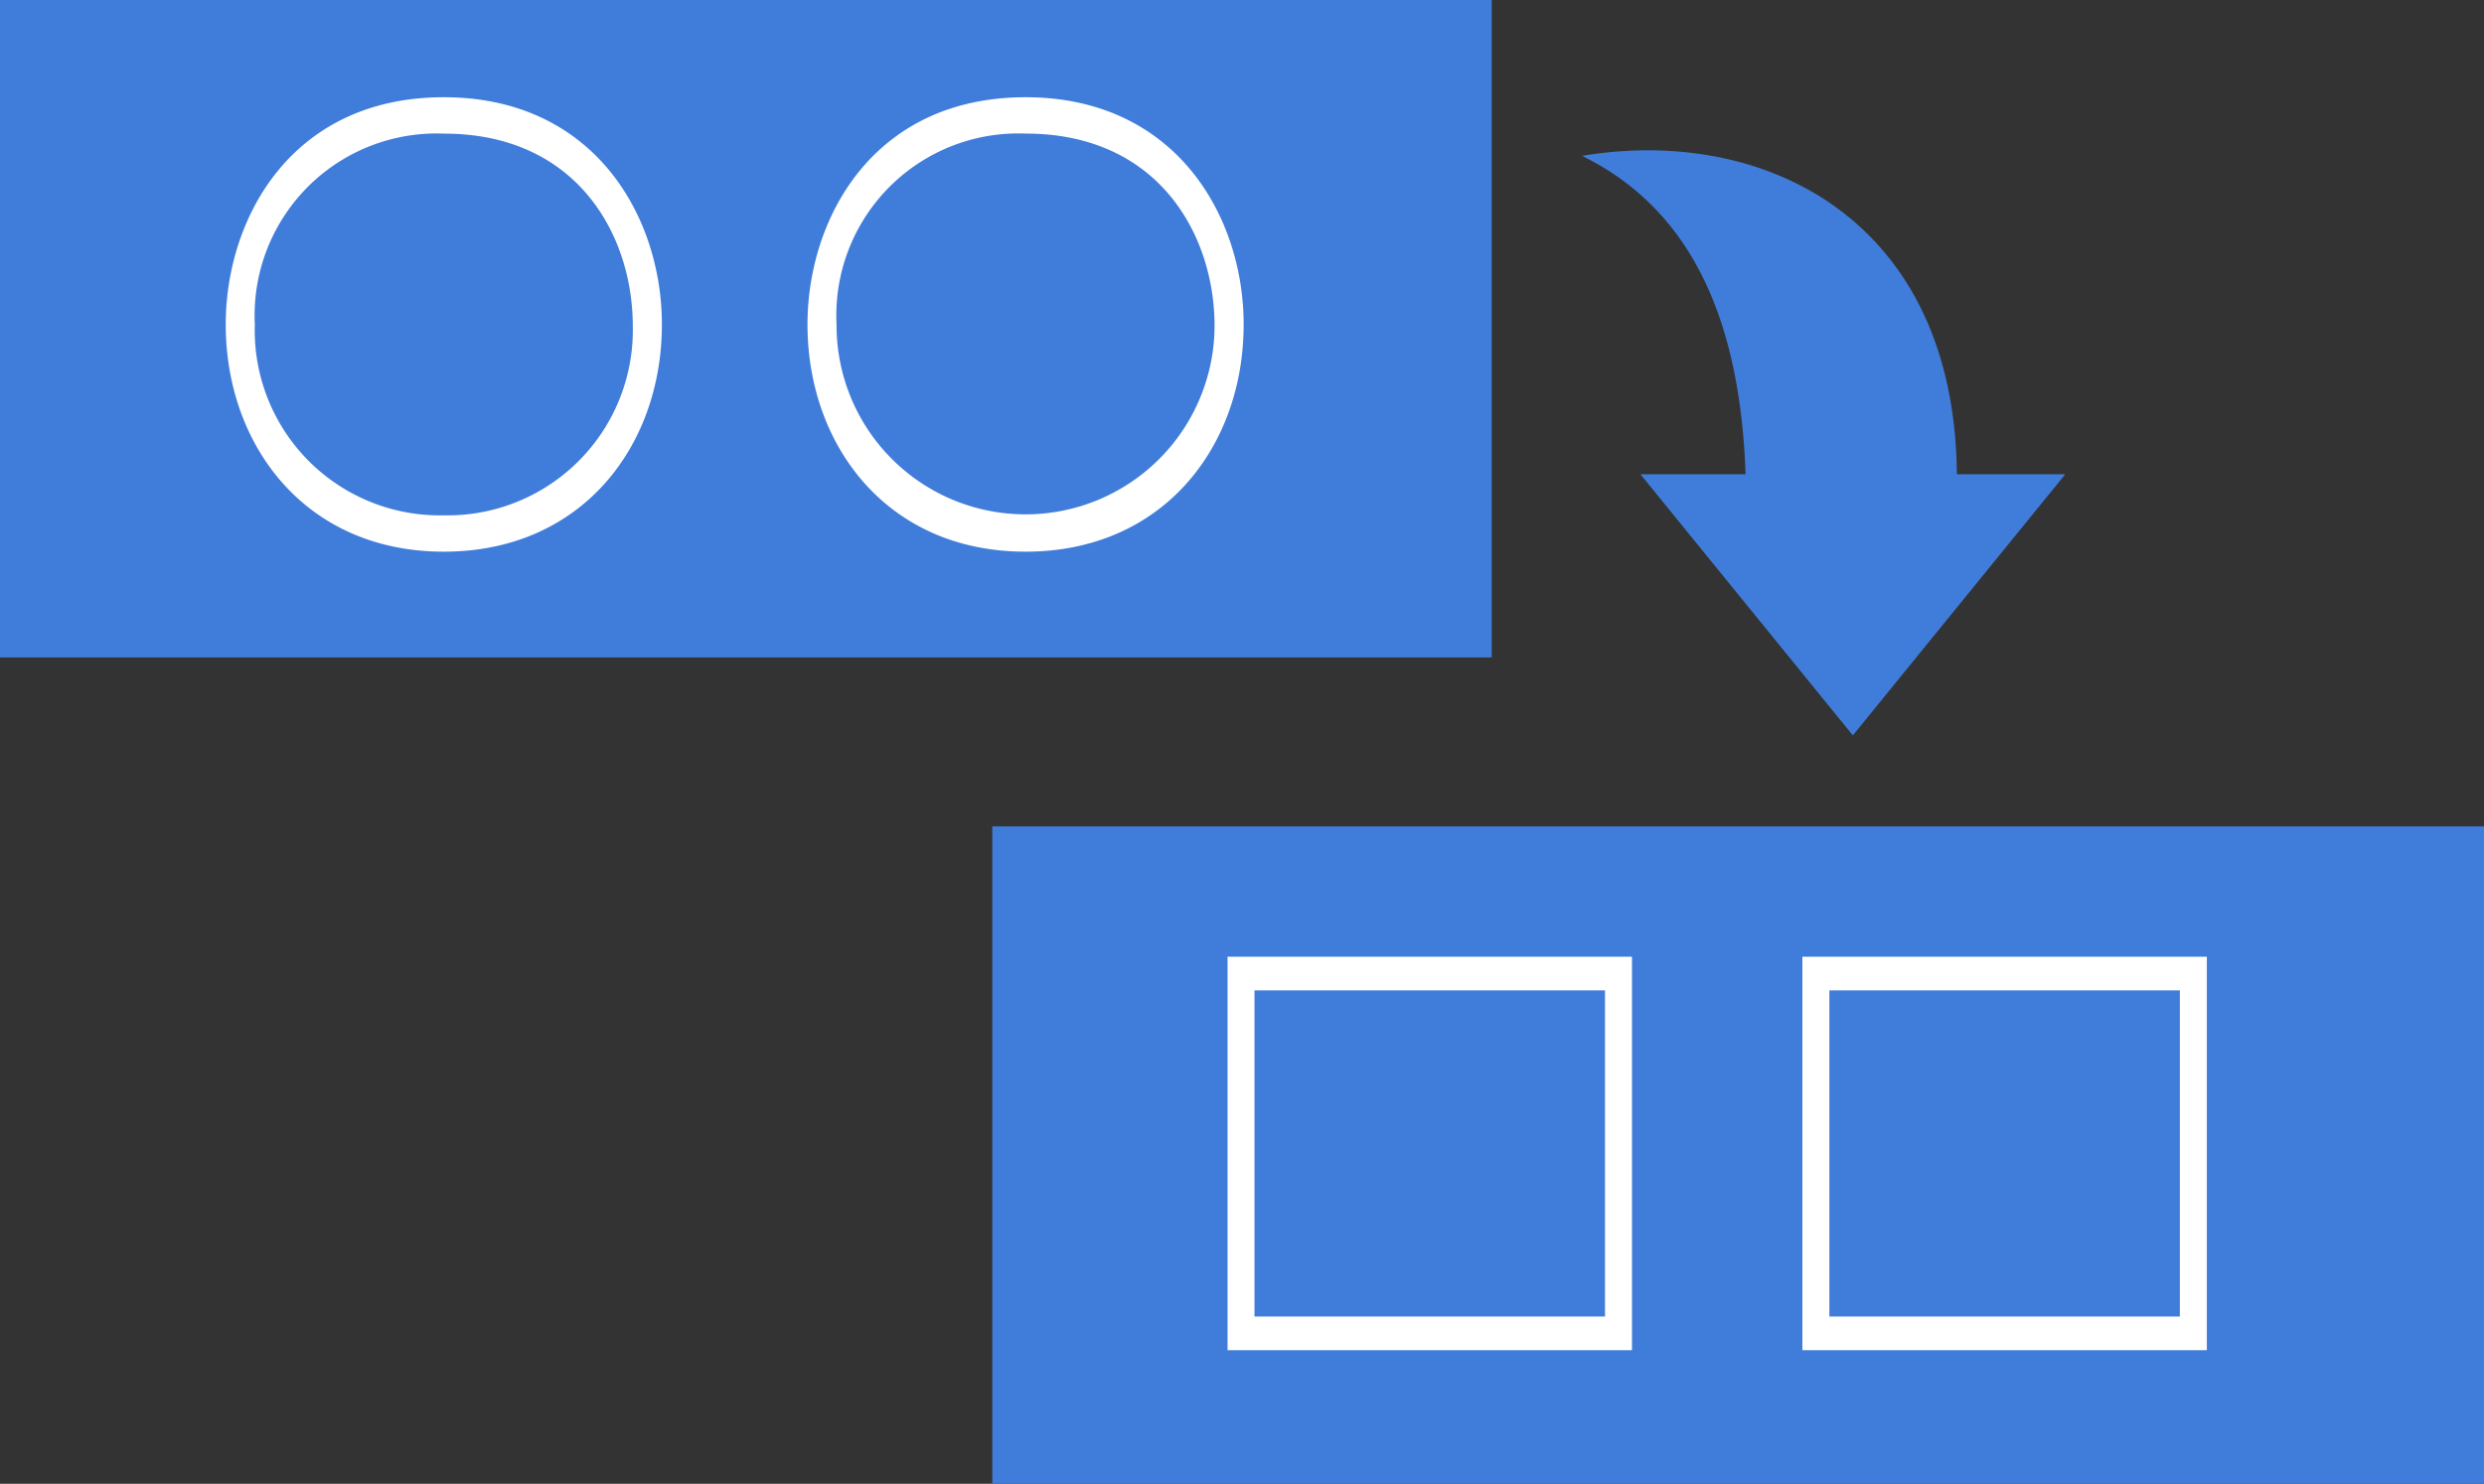
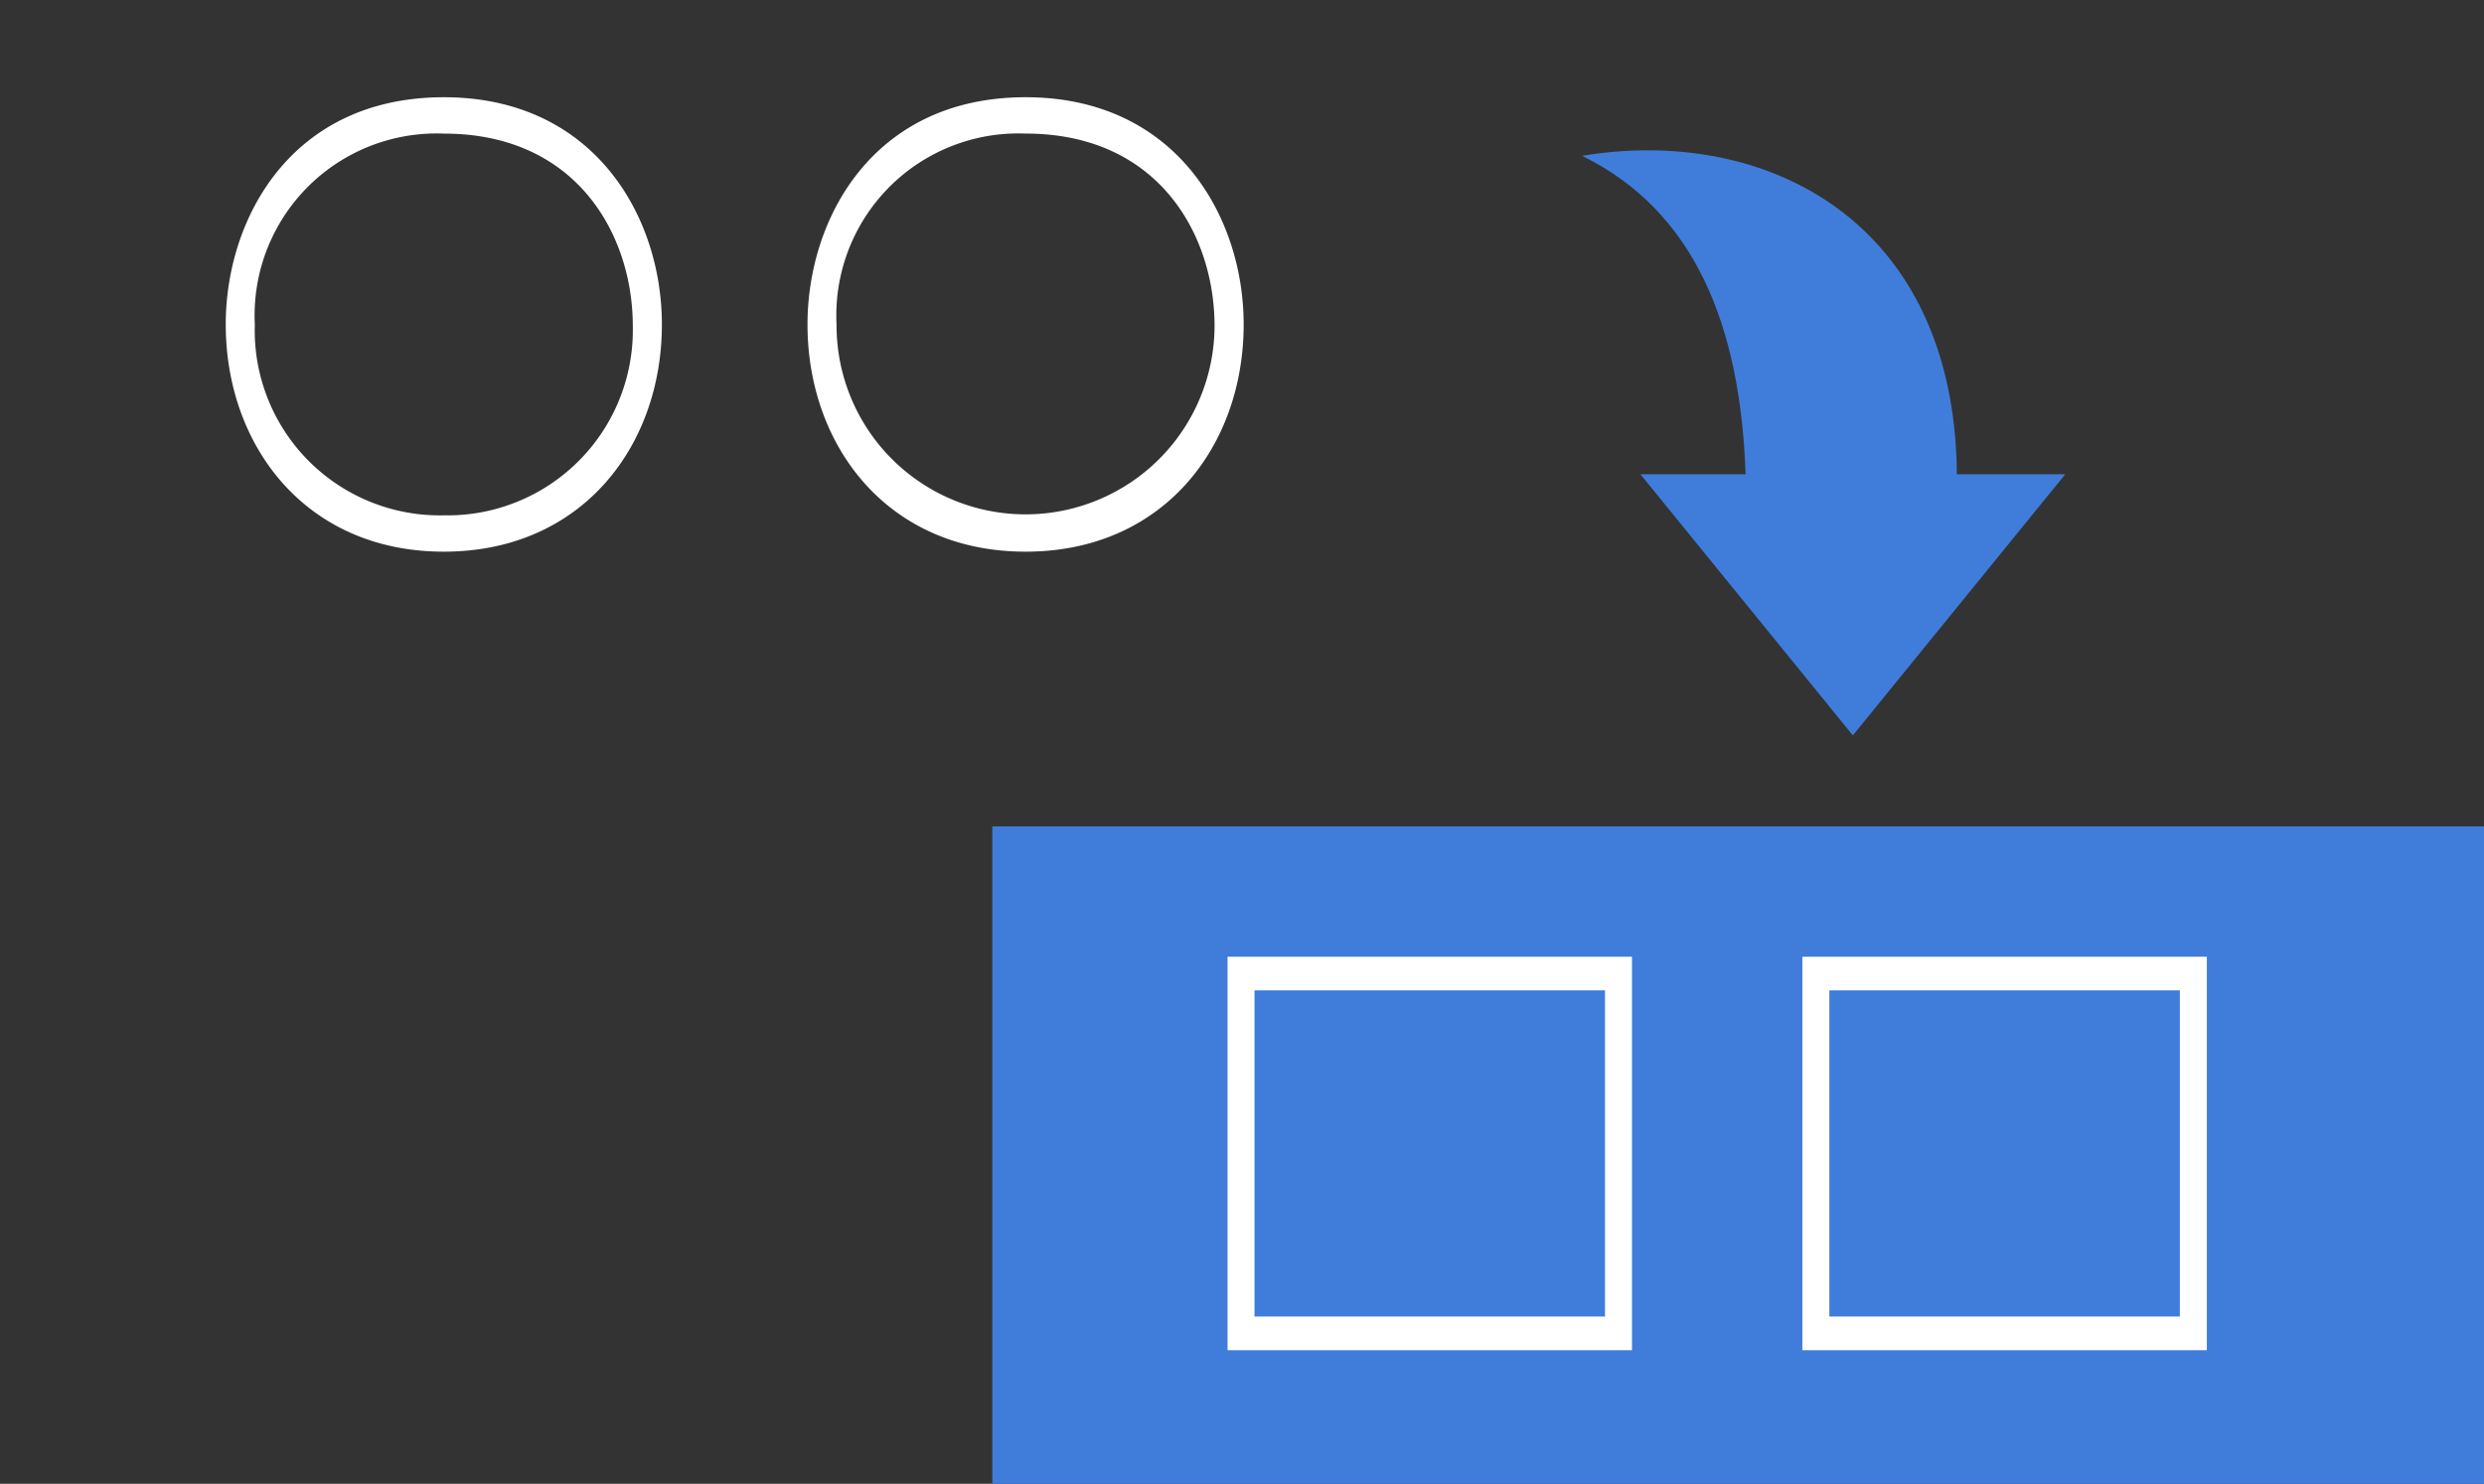
<svg xmlns="http://www.w3.org/2000/svg" width="77.433" height="46.267" viewBox="0 0 77.433 46.267">
  <rect x="0" y="0" width="77.433" height="46.267" fill="#333333" stroke="none" />
  <defs>
    <style>
      .cls-1 {
        fill: #407dda;
      }

      .cls-2 {
        fill: #fff;
      }
    </style>
  </defs>
  <title>アセット 1</title>
  <g id="レイヤー_2" data-name="レイヤー 2">
    <g id="レイヤー_1-2" data-name="レイヤー 1">
-       <rect class="cls-1" width="46.5" height="20.5" />
      <rect class="cls-1" x="30.933" y="25.767" width="46.5" height="20.5" />
      <path class="cls-1" d="M57.758,22.931l6.621-8.142H61.001c-.065-7.936-5.983-10.88-11.686-9.93,3.545,1.735,4.941,5.342,5.1,9.93H51.137Z" />
      <g>
        <path class="cls-2" d="M20.633,10.117c0,3.807-2.508,7.085-6.798,7.085-4.32,0-6.798-3.323-6.798-7.085,0-3.293,2.039-7.085,6.798-7.085C18.518,3.032,20.633,6.748,20.633,10.117Zm-12.69.015a5.769,5.769,0,0,0,5.892,5.937,5.777,5.777,0,0,0,5.891-5.906c0-2.81-1.722-5.997-5.891-5.997A5.674,5.674,0,0,0,7.944,10.132Z" />
        <path class="cls-2" d="M38.768,10.117c0,3.807-2.508,7.085-6.798,7.085-4.32,0-6.798-3.323-6.798-7.085,0-3.293,2.039-7.085,6.798-7.085C36.652,3.032,38.768,6.748,38.768,10.117Zm-12.69.015a5.891,5.891,0,1,0,11.783.03c0-2.81-1.722-5.997-5.891-5.997A5.674,5.674,0,0,0,26.078,10.132Z" />
      </g>
      <g>
        <path class="cls-2" d="M50.873,29.832V42.102H38.266V29.832ZM39.106,41.052H50.032V30.882H39.106Z" />
        <path class="cls-2" d="M68.793,29.832V42.102H56.185V29.832ZM57.026,41.052H67.952V30.882H57.026Z" />
      </g>
    </g>
  </g>
</svg>